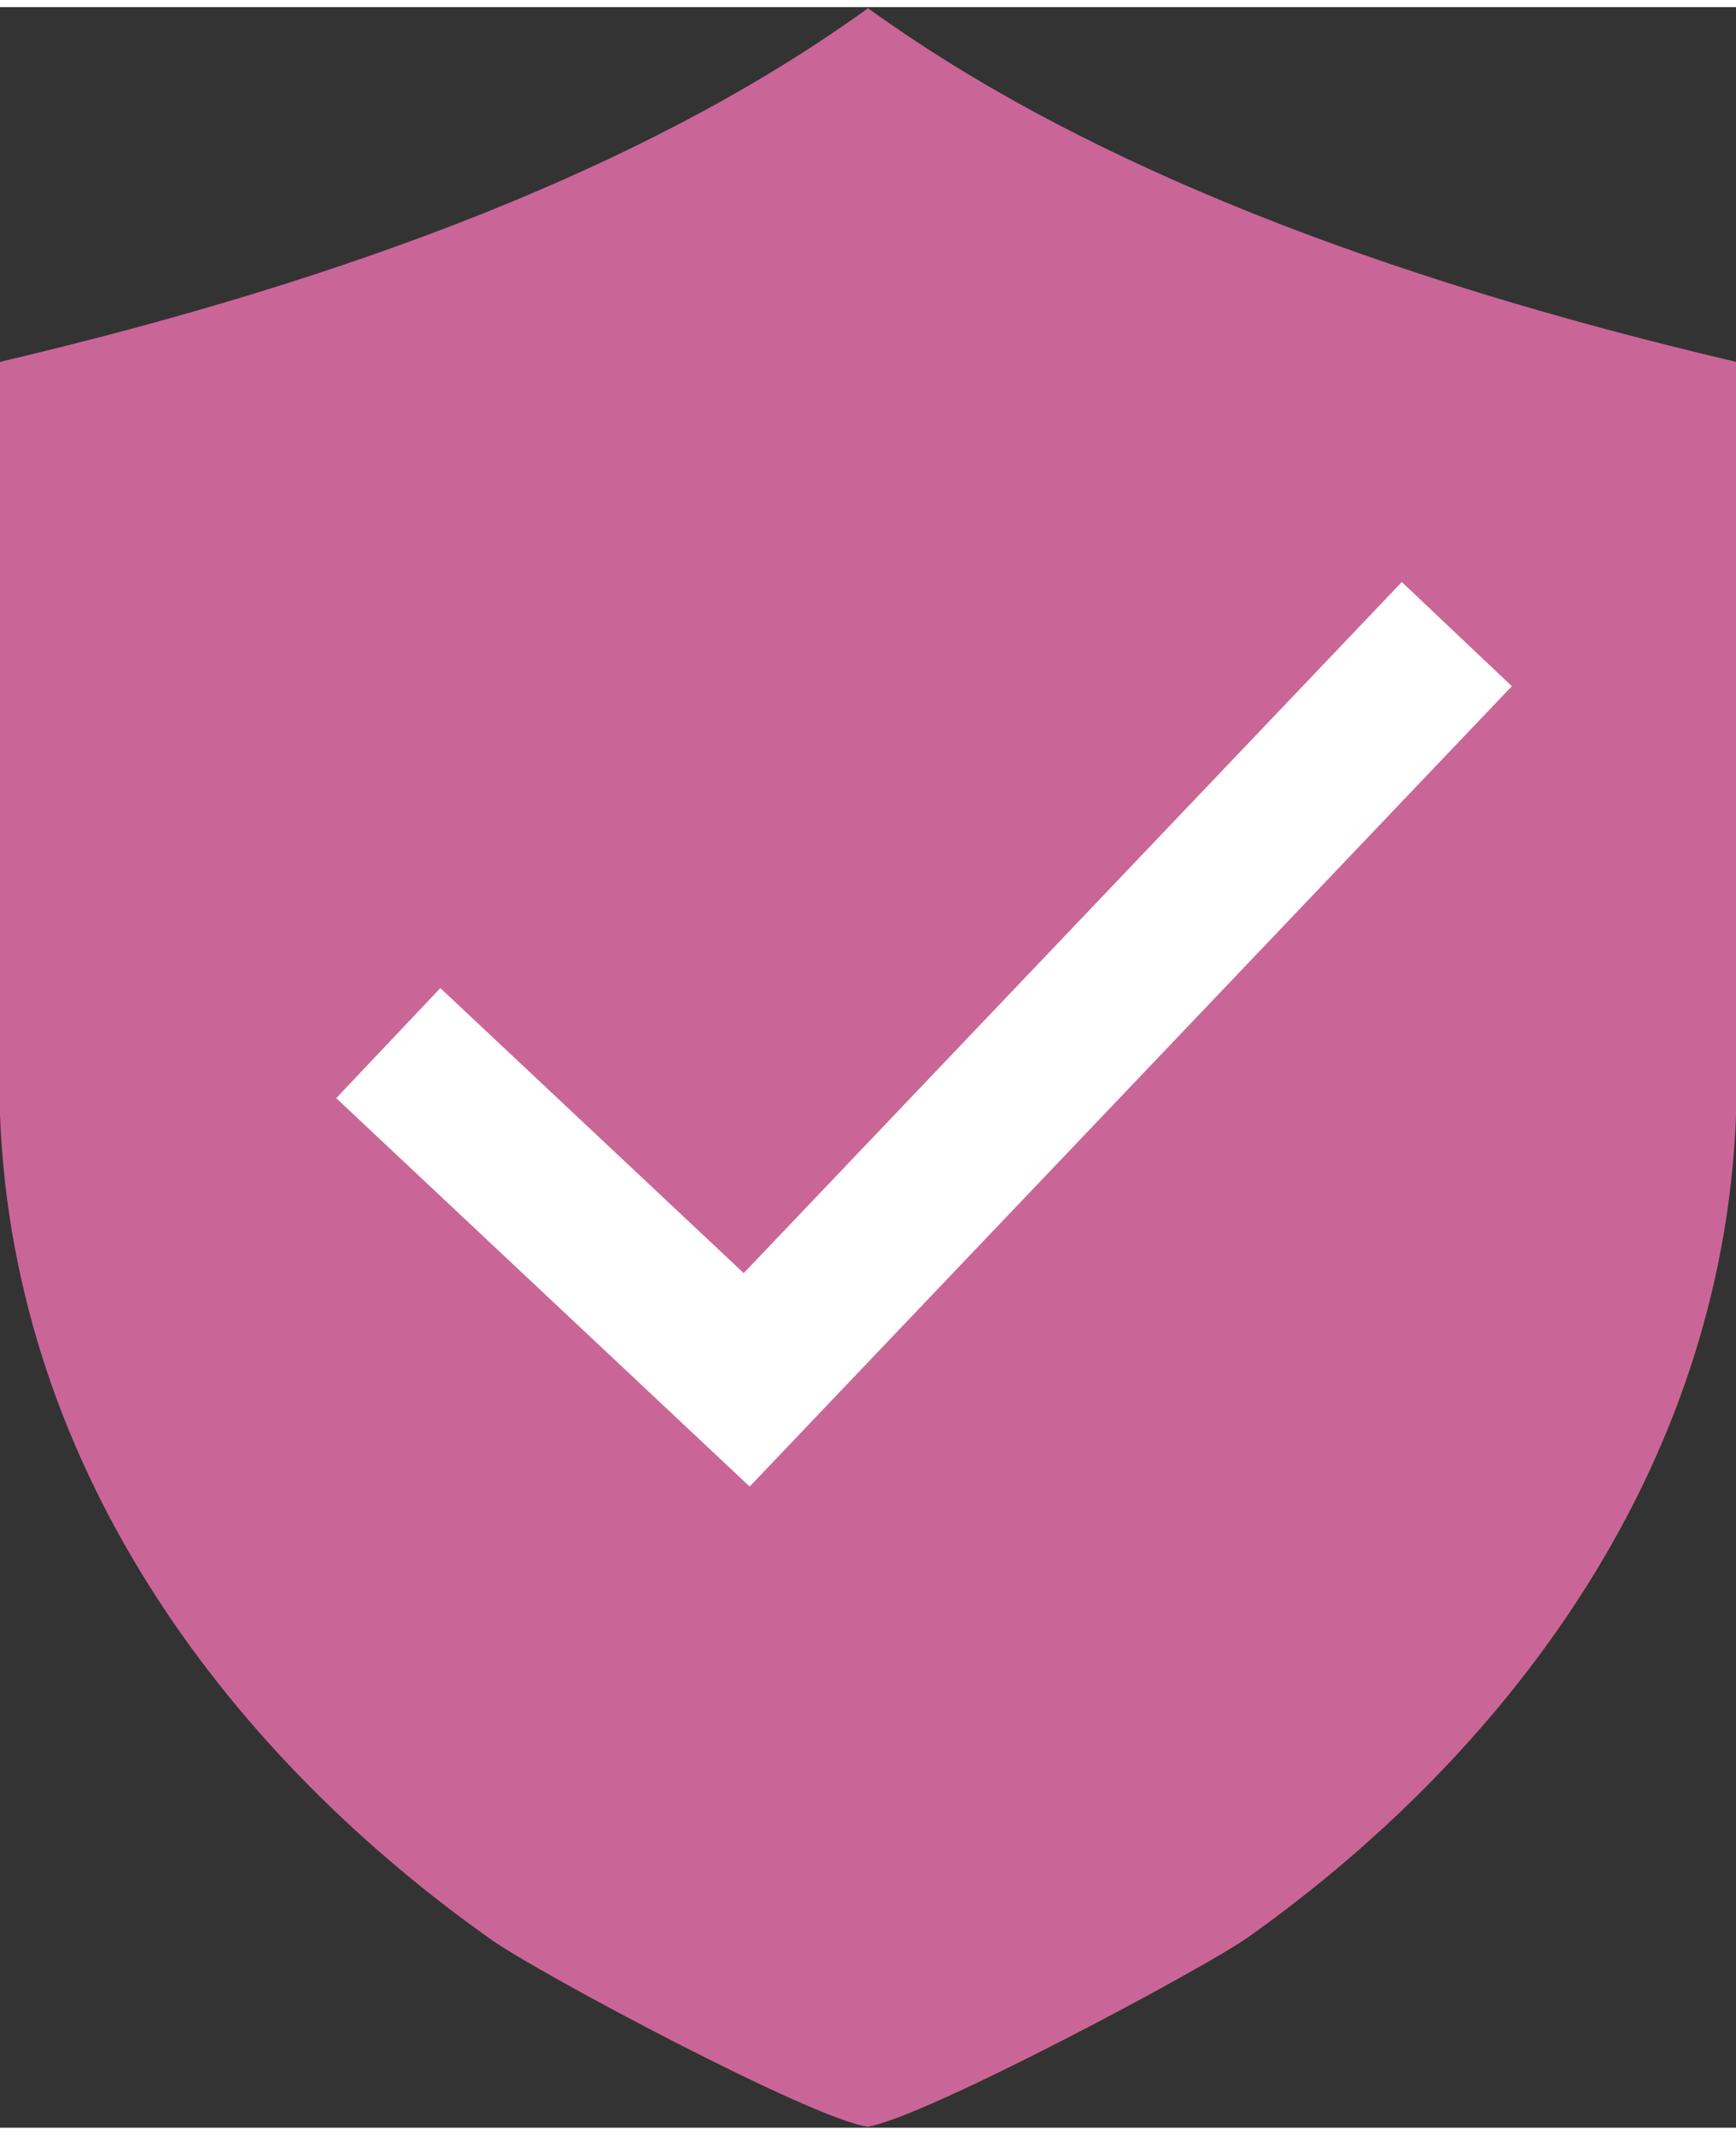
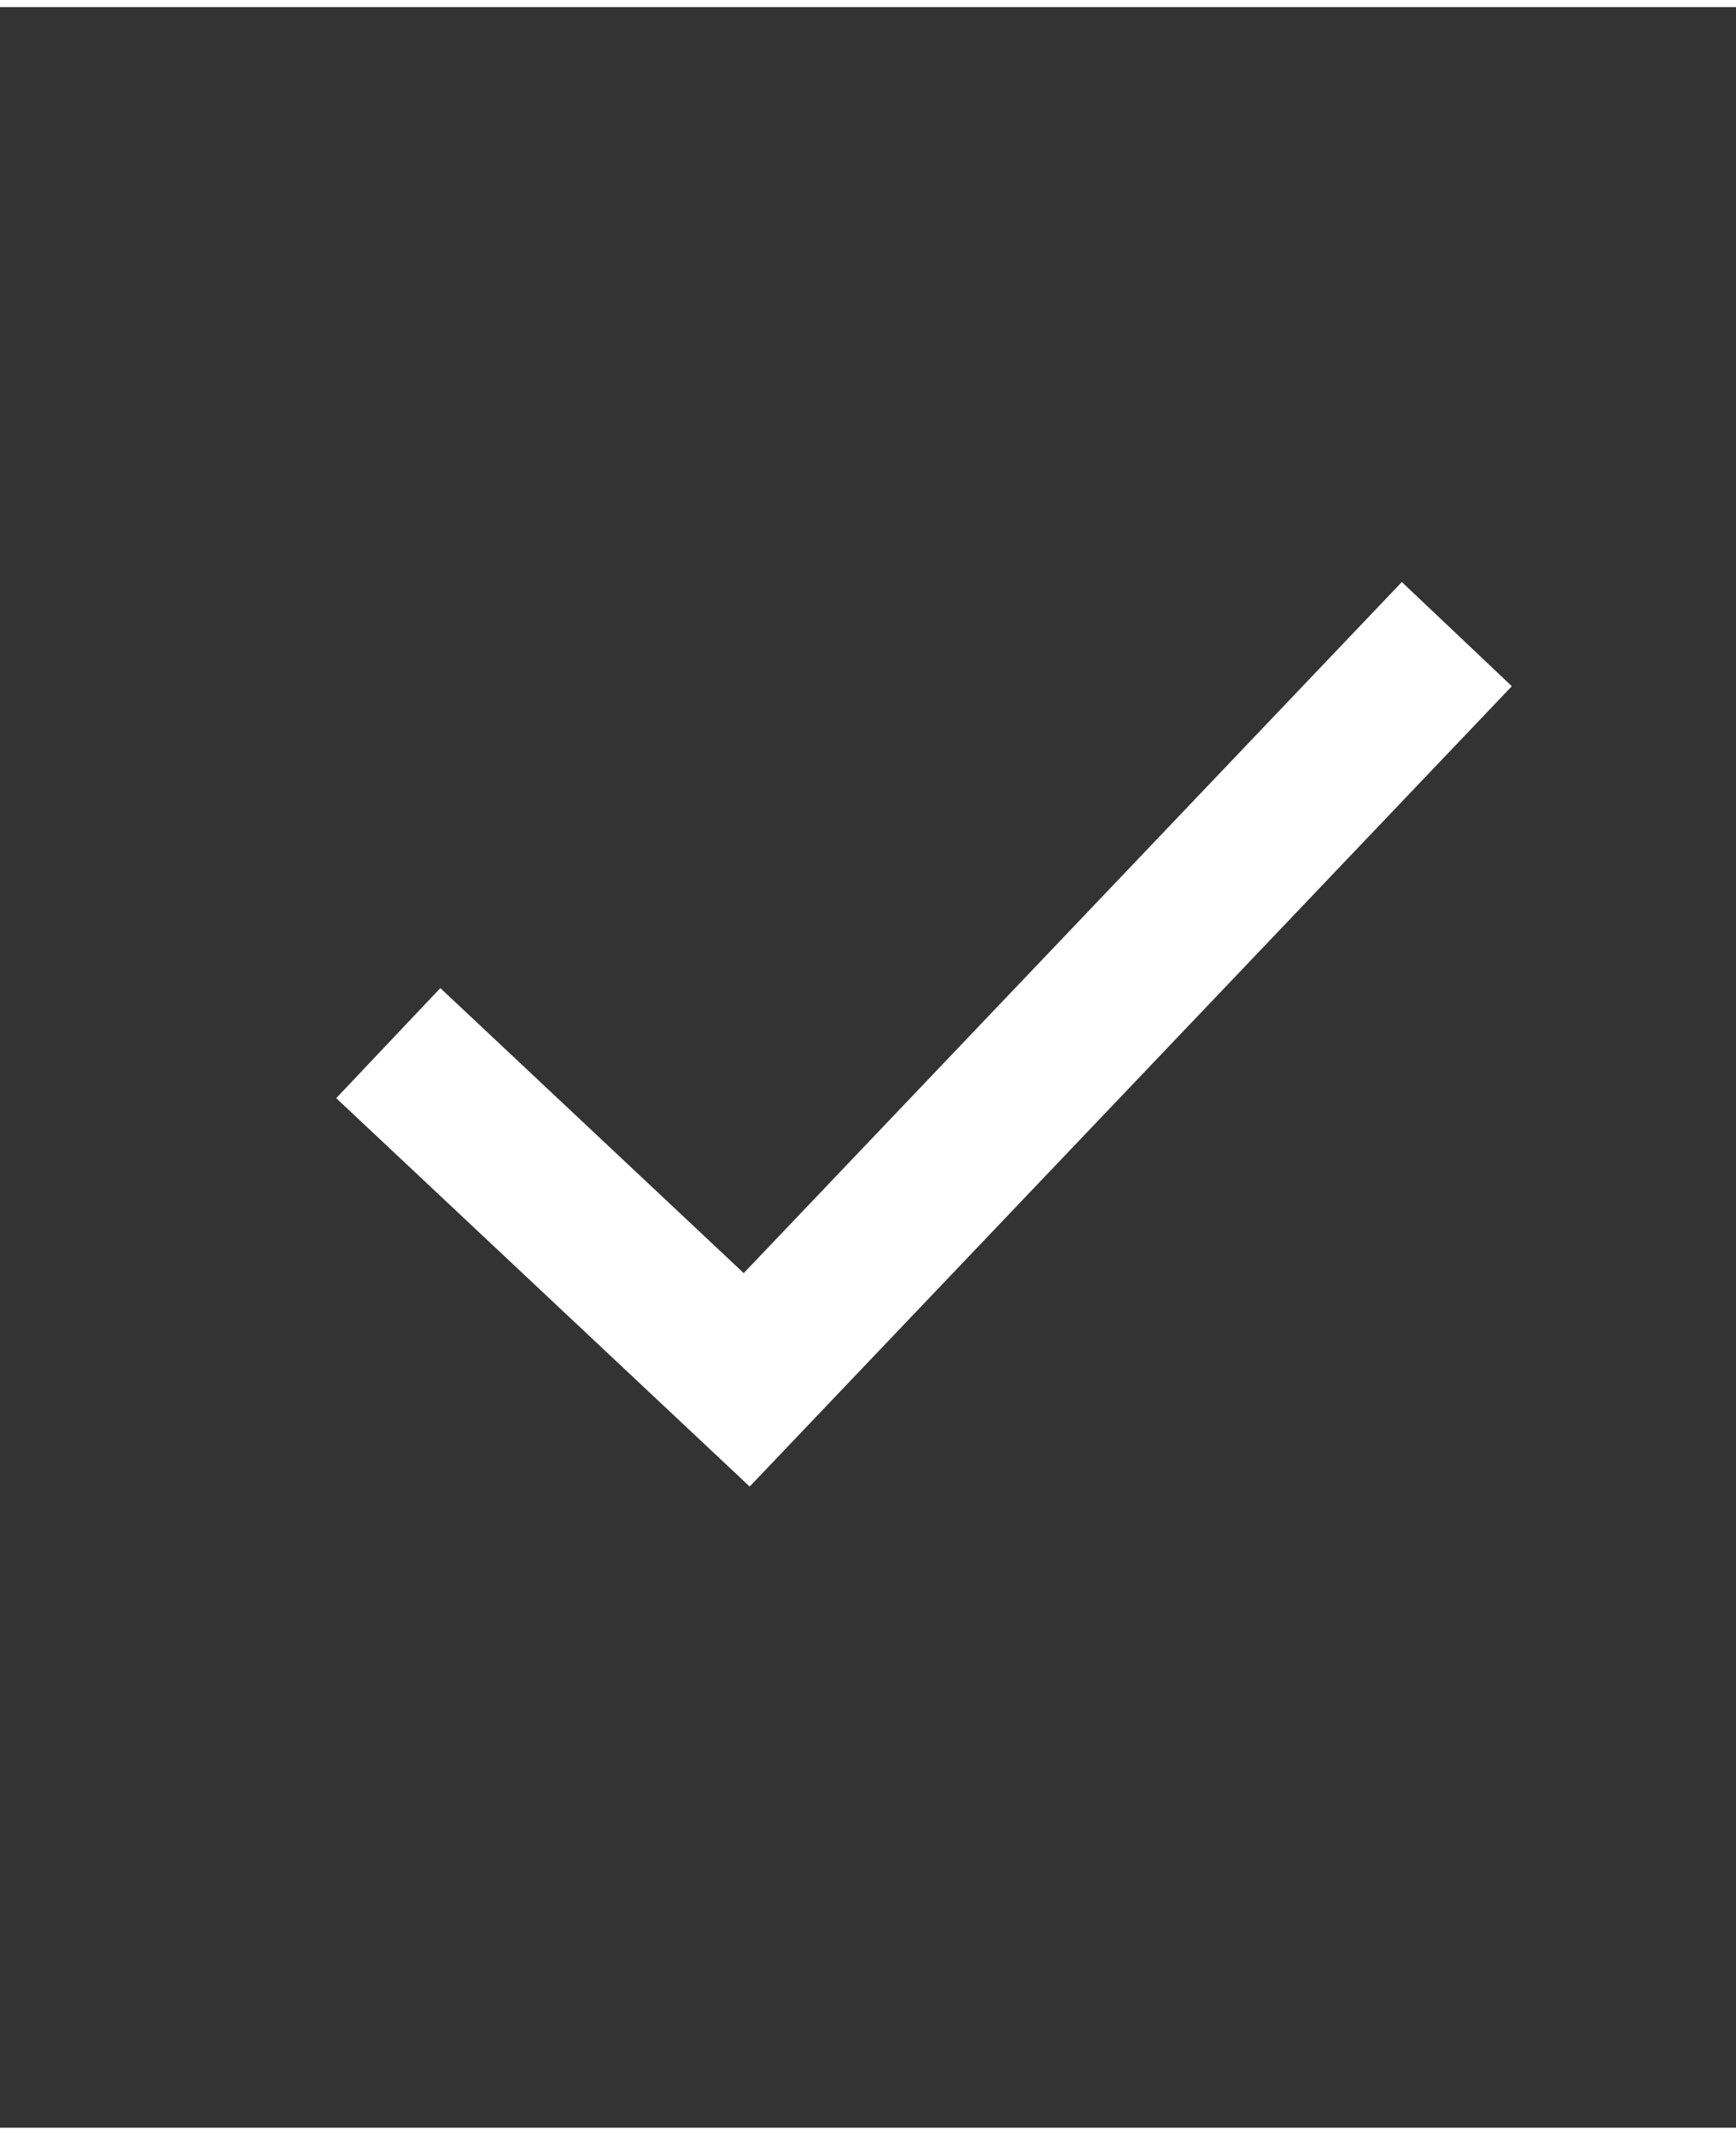
<svg xmlns="http://www.w3.org/2000/svg" width="122px" height="150px" viewBox="0 0 122 149" version="1.1">
  <rect x="0" y="0" width="122" height="149" fill="#333333" stroke="none" />
  <g id="surface1">
-     <path style=" stroke:none;fill-rule:evenodd;fill:rgb(79.216%,40%,59.216%);fill-opacity:1;" d="M 61 148.926 C 57.285 148.496 37.965 138.207 34.578 135.82 C 16.617 123.16 0.988 103.238 0 77.859 L 0 24.926 C 25.488 18.934 45.34 10.992 59.555 1.102 C 59.812 0.922 60.887 0.176 61 0.074 C 61.102 0.164 62.238 0.953 62.477 1.121 C 76.688 11.004 96.531 18.938 122.004 24.926 L 122.004 77.859 C 121.02 103.098 105.562 122.938 87.723 135.609 C 84.633 137.805 65.039 148.262 61 148.926 " />
    <path style=" stroke:none;fill-rule:nonzero;fill:rgb(100%,100%,100%);fill-opacity:1;" d="M 30.945 68.926 L 52.266 88.953 L 98.516 40.395 L 106.246 47.715 L 56.34 100.109 L 52.684 103.949 L 48.816 100.316 L 23.629 76.66 Z M 30.945 68.926 " />
  </g>
</svg>